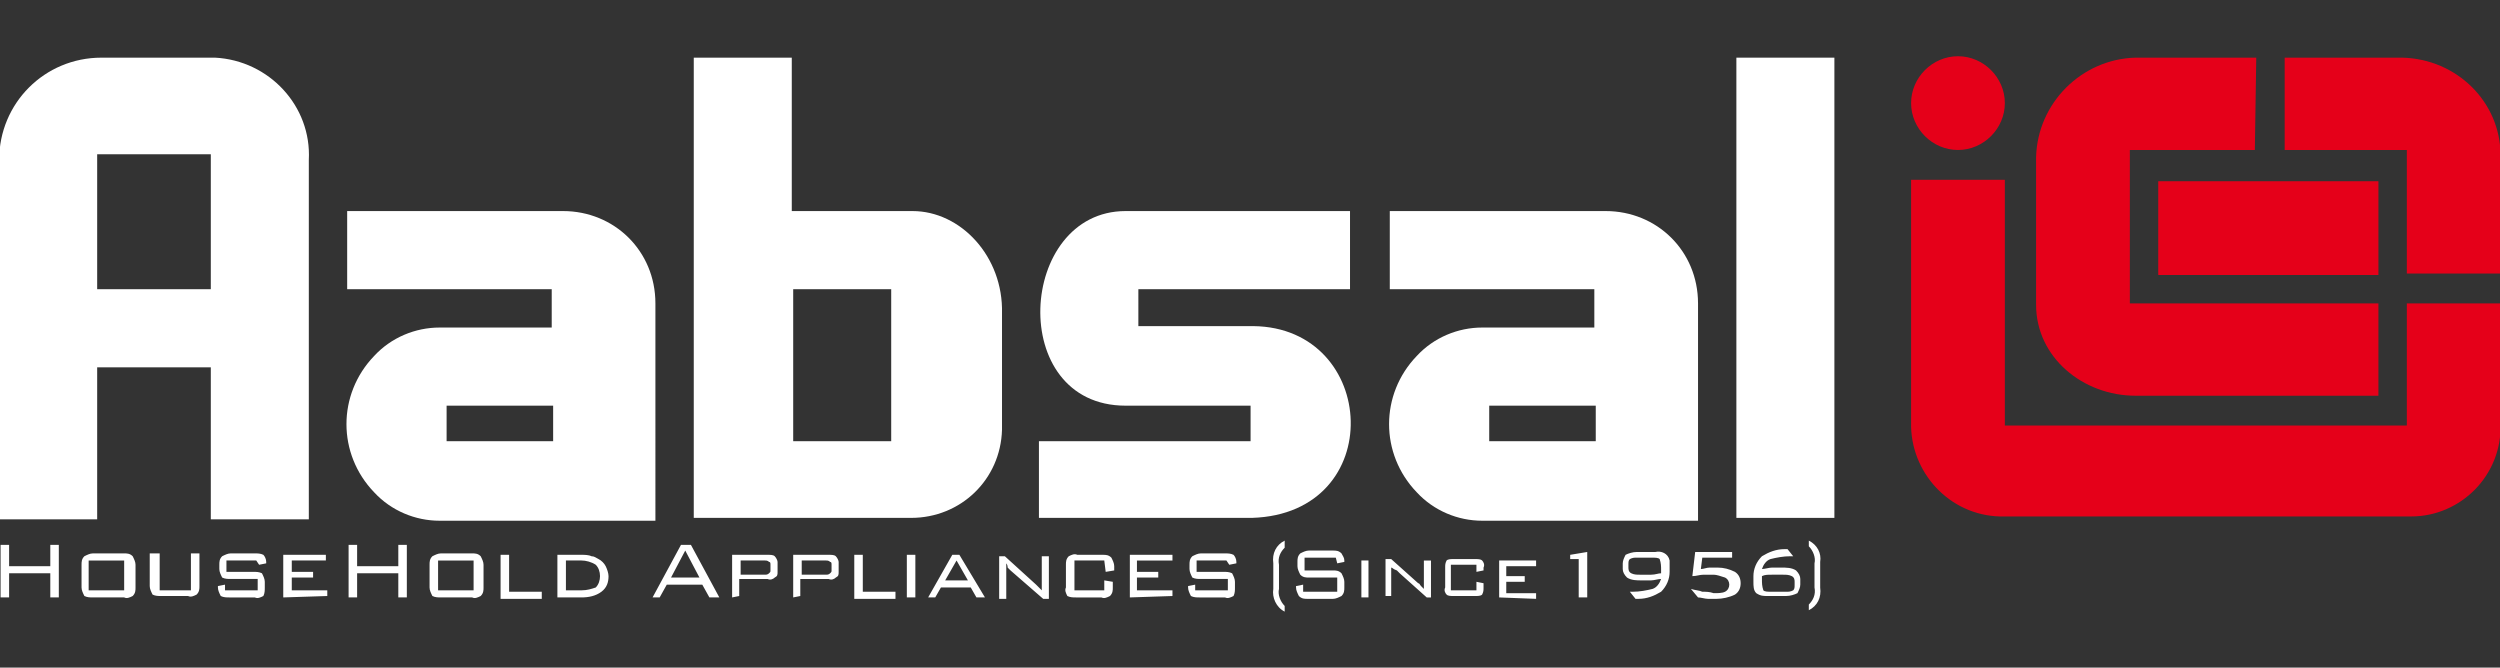
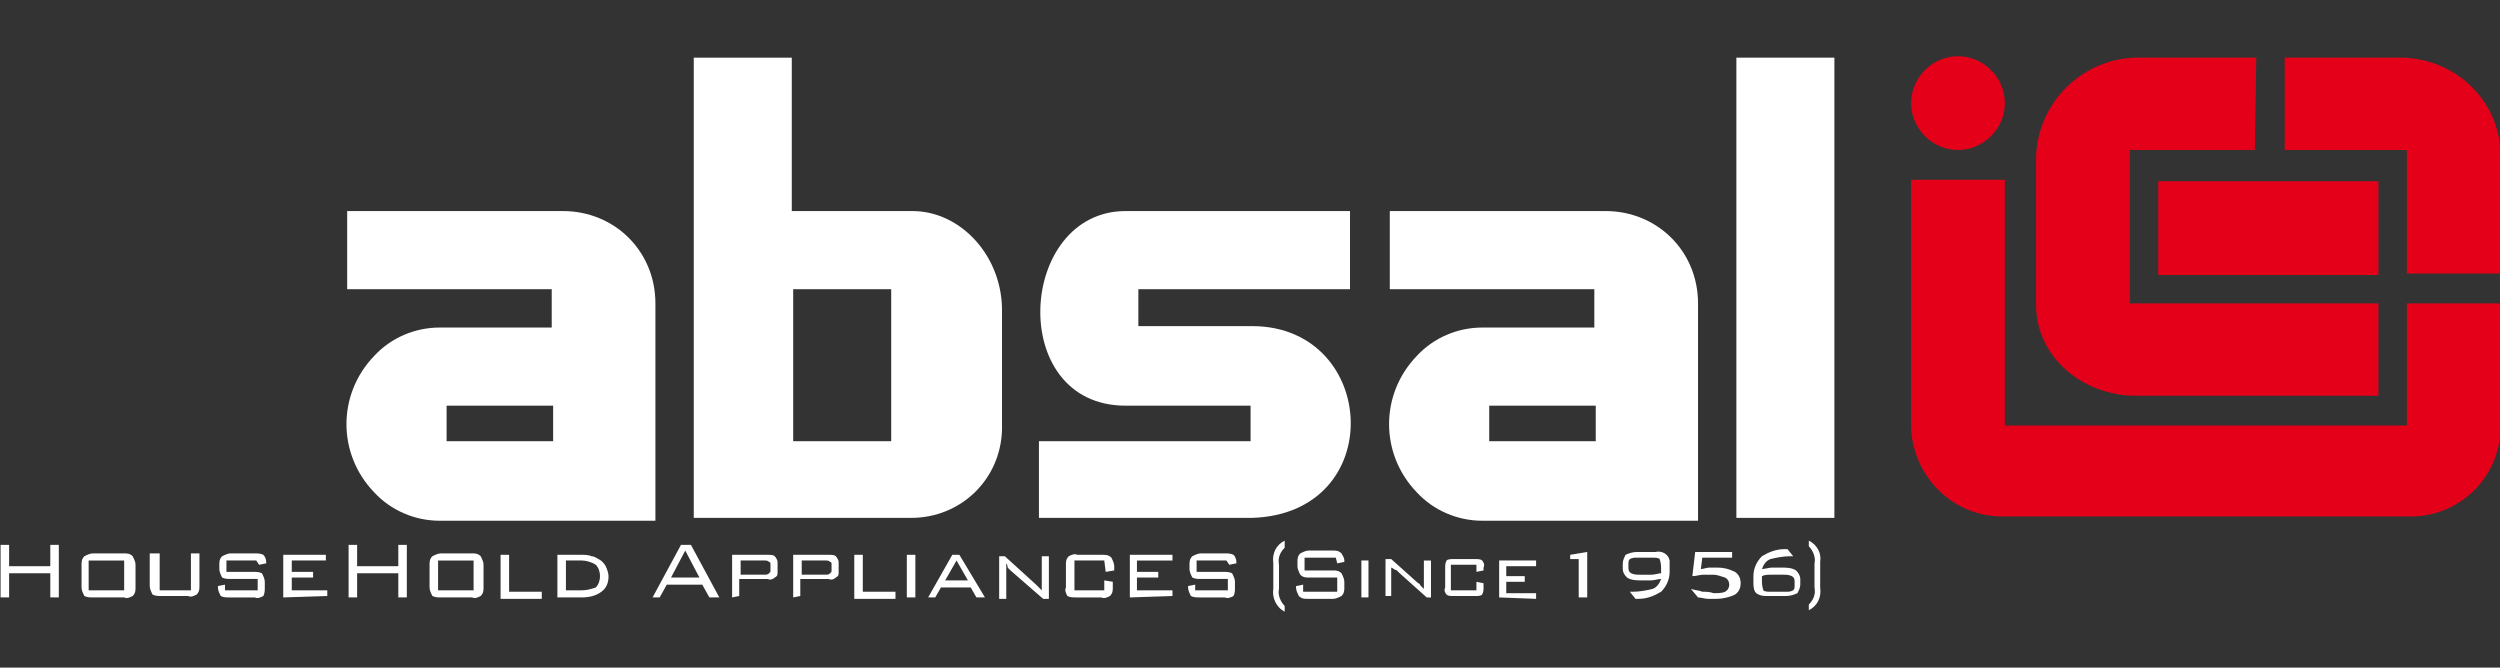
<svg xmlns="http://www.w3.org/2000/svg" version="1.1" id="Layer_1" x="0px" y="0px" viewBox="0 0 176 47" style="enable-background:new 0 0 176 47;" xml:space="preserve">
  <rect x="0" y="0" width="176" height="47" fill="#333333" stroke="none" />
  <style type="text/css">
	.st0{fill:#FFFFFF;}
	.st1{fill:#E50019;}
</style>
  <g>
    <g id="Web_1920_1">
      <g id="Group_1" transform="translate(-236.459 -306.641)">
-         <path id="Path_1" class="st0" d="M258.2,317.9c0.2-3.8-2.8-7-6.6-7.2c-0.1,0-0.2,0-0.3,0h-7.7c-4,0-7.2,3.2-7.2,7.2v0.7l0,0v24.6     h6.9v-10.7h8v10.7h6.9v-23.6l0,0V317.9z M251.3,327h-8v-9.5h8V327z" />
        <path id="Path_2" class="st0" d="M300.7,321.5h-8.5v-10.8h-6.9v32.4h15.3c3.5,0,6.3-2.7,6.4-6.2v-8.2     C307.1,324.7,304.1,321.5,300.7,321.5 M299.2,337.7h-6.9V327h6.9V337.7z" />
        <path id="Path_3" class="st0" d="M324.7,329.6h-8.1V327h14.9v-5.5h-15.8c-7.6,0-8.4,13.7,0,13.7h8.8v2.5h-14.9v5.4h15     C334.2,342.8,333.5,329.7,324.7,329.6" />
        <rect id="Rectangle_1" x="358.7" y="310.7" class="st0" width="6.9" height="32.4" />
        <path id="Path_4" class="st0" d="M276.1,321.5h-15.2v5.5h14.4v2.7h-7.9c-1.7,0-3.4,0.7-4.6,2c-2.6,2.7-2.6,6.9,0,9.6     c1.2,1.3,2.9,2,4.6,2h15.2V328C282.6,324.3,279.7,321.5,276.1,321.5 M275.4,337.7h-7.5v-2.5h7.5V337.7z" />
        <path id="Path_5" class="st1" d="M377.6,319.3v17.3h28.3V328h6.6v8.5c0.1,3.6-2.8,6.5-6.3,6.5c-0.1,0-0.2,0-0.3,0h-8.5h-19.8     c-3.6,0.1-6.5-2.8-6.6-6.3c0-0.1,0-0.2,0-0.2v-17.2L377.6,319.3z" />
        <path id="Path_6" class="st1" d="M395.2,317.2h-8.8V328h17.5v6.5h-17.1c-3.7,0-7-2.7-7-6.4v-10.4c0.1-3.8,3.2-6.9,7-7h8.5     L395.2,317.2z" />
        <path id="Path_7" class="st1" d="M374.3,310.6c1.8,0,3.3,1.5,3.3,3.3s-1.5,3.3-3.3,3.3s-3.3-1.5-3.3-3.3S372.5,310.6,374.3,310.6     " />
        <rect id="Rectangle_2" x="388.4" y="319.4" class="st1" width="15.5" height="6.6" />
        <path id="Path_8" class="st1" d="M405.9,325.9v-8.7h-8.6v-6.5h8.3c3.8,0.1,6.9,3.1,6.9,6.9v8.3L405.9,325.9z" />
        <path id="Path_9" class="st0" d="M322.8,346.1h-2.1v0.8h1.9c0.2,0,0.4,0,0.6,0.1c0.1,0.2,0.2,0.4,0.2,0.6v0.4     c0,0.2,0,0.4-0.1,0.6c-0.2,0.1-0.4,0.2-0.6,0.1h-1.8c-0.2,0-0.4,0-0.6-0.1c-0.1-0.2-0.2-0.4-0.2-0.6v-0.1l0.5-0.1v0.4h2.3v-0.8     H321c-0.2,0-0.4,0-0.6-0.1c-0.1-0.2-0.2-0.4-0.2-0.6v-0.3c0-0.2,0-0.4,0.2-0.6c0.2-0.1,0.4-0.2,0.6-0.2h1.7c0.2,0,0.4,0,0.6,0.1     c0.1,0.1,0.2,0.3,0.2,0.5v0.1l-0.5,0.1L322.8,346.1z M316,348.7L316,348.7v-3h3v0.4h-2.5v0.8h1.5v0.4h-1.5v0.9h2.5v0.4L316,348.7     z M314.2,346.1h-2.1v2.1h2.1v-0.7l0.6,0.1v0.4c0,0.2,0,0.4-0.2,0.6c-0.2,0.1-0.4,0.2-0.6,0.1h-1.8c-0.2,0-0.4,0-0.6-0.1     c-0.1-0.2-0.2-0.4-0.1-0.6v-1.6c0-0.2,0-0.4,0.2-0.6c0.2-0.1,0.4-0.2,0.6-0.1h1.8c0.2,0,0.4,0,0.6,0.2c0.1,0.2,0.2,0.4,0.2,0.6     v0.3l-0.6,0.1L314.2,346.1z M307.3,346.3L307.3,346.3c0,0.1,0,0.2,0,0.3s0,0.2,0,0.3v1.9h-0.5v-3h0.4l2.2,2     c0.1,0.1,0.1,0.1,0.2,0.2s0.1,0.1,0.2,0.2c0-0.1,0-0.2,0-0.3s0-0.2,0-0.3v-1.8h0.5v3h-0.4l-2.3-2c-0.1-0.1-0.1-0.1-0.2-0.2     C307.4,346.4,307.3,346.3,307.3,346.3L307.3,346.3z M303,347.5h1.6l-0.8-1.4L303,347.5z M301.8,348.7L301.8,348.7l1.7-3h0.5     l1.8,3h-0.6l-0.4-0.7h-2.1l-0.4,0.7H301.8z M300.9,348.7h-0.6v-3h0.6V348.7z M296.6,348.7L296.6,348.7v-3h0.6v2.6h2.3v0.5h-2.9     V348.7z M292.3,348.7L292.3,348.7v-3h2.5c0.2,0,0.4,0,0.5,0.1s0.2,0.3,0.2,0.4v0.7c0,0.2,0,0.3-0.2,0.4c-0.1,0.1-0.3,0.2-0.5,0.1     h-2v1.2L292.3,348.7L292.3,348.7z M294.6,346.1h-1.7v1h1.7c0.1,0,0.2,0,0.3-0.1c0.1-0.1,0.1-0.1,0.1-0.2v-0.4     c0-0.1,0-0.2-0.1-0.2C294.8,346.1,294.7,346.1,294.6,346.1L294.6,346.1z M288,348.7L288,348.7v-3h2.5c0.2,0,0.4,0,0.5,0.1     s0.2,0.3,0.2,0.4v0.7c0,0.2,0,0.3-0.2,0.4c-0.1,0.1-0.3,0.2-0.5,0.1h-2v1.2L288,348.7L288,348.7z M290.3,346.1h-1.7v1h1.7     c0.1,0,0.2,0,0.3-0.1c0.1-0.1,0.1-0.1,0.1-0.2v-0.4c0-0.1,0-0.2-0.1-0.2C290.5,346.1,290.4,346.1,290.3,346.1L290.3,346.1z      M282.4,348.7L282.4,348.7l2-3.7h0.7l2,3.7h-0.7l-0.5-0.9h-2.5l-0.5,0.9H282.4z M283.7,347.3h2l-1-1.9L283.7,347.3z M277.4,345.7     L277.4,345.7c0.2,0,0.5,0,0.7,0.1c0.2,0,0.3,0.1,0.5,0.2s0.4,0.3,0.5,0.5s0.2,0.5,0.2,0.7c0,0.4-0.1,0.8-0.5,1.1     c-0.4,0.3-0.9,0.4-1.4,0.4h-1.7v-3L277.4,345.7z M277.4,346.1h-1.1v2.1h1.1c0.4,0,0.7-0.1,1-0.2c0.2-0.2,0.3-0.5,0.3-0.8     s-0.1-0.6-0.3-0.8C278.1,346.2,277.7,346.1,277.4,346.1L277.4,346.1z M271.7,348.7L271.7,348.7v-3h0.6v2.6h2.3v0.5h-2.9V348.7z      M266.7,346.4L266.7,346.4c0-0.2,0-0.4,0.2-0.6c0.2-0.1,0.4-0.2,0.6-0.2h2.2c0.2,0,0.4,0,0.6,0.2c0.1,0.2,0.2,0.4,0.2,0.6v1.6     c0,0.2,0,0.4-0.2,0.6c-0.2,0.1-0.4,0.2-0.6,0.1h-2.2c-0.2,0-0.4,0-0.6-0.1c-0.1-0.2-0.2-0.4-0.2-0.6V346.4z M267.3,348.2h2.5     v-2.1h-2.5V348.2z M261,348.7L261,348.7V345h0.6v1.5h2.9V345h0.6v3.7h-0.6V347h-2.9v1.7H261z M256.4,348.7L256.4,348.7v-3h3v0.4     H257v0.8h1.5v0.4H257v0.9h2.5v0.4L256.4,348.7z M254.5,346.1h-2.1v0.8h1.9c0.2,0,0.4,0,0.6,0.1c0.1,0.2,0.2,0.4,0.2,0.6v0.4     c0,0.2,0,0.4-0.1,0.6c-0.2,0.1-0.4,0.2-0.6,0.1h-1.8c-0.2,0-0.4,0-0.6-0.1c-0.1-0.2-0.2-0.4-0.2-0.6v-0.1l0.5-0.1v0.4h2.3v-0.8     h-1.9c-0.2,0-0.4,0-0.6-0.1c-0.1-0.2-0.2-0.4-0.2-0.6v-0.3c0-0.2,0-0.4,0.2-0.6c0.2-0.1,0.4-0.2,0.6-0.2h1.7c0.2,0,0.4,0,0.6,0.1     c0.1,0.1,0.2,0.3,0.2,0.5v0.1l-0.5,0.1L254.5,346.1z M247.7,345.6L247.7,345.6v2.6h2.2v-2.6h0.6v2.3c0,0.2,0,0.4-0.2,0.6     c-0.2,0.1-0.4,0.2-0.6,0.1h-1.9c-0.2,0-0.4,0-0.6-0.1c-0.1-0.2-0.2-0.4-0.2-0.6v-2.3H247.7z M242.2,346.4L242.2,346.4     c0-0.2,0-0.4,0.2-0.6c0.2-0.1,0.4-0.2,0.6-0.2h2.2c0.2,0,0.4,0,0.6,0.2c0.1,0.2,0.2,0.4,0.2,0.6v1.6c0,0.2,0,0.4-0.2,0.6     c-0.2,0.1-0.4,0.2-0.6,0.1H243c-0.2,0-0.4,0-0.6-0.1c-0.1-0.2-0.2-0.4-0.2-0.6V346.4z M242.7,348.2h2.5v-2.1h-2.5V348.2z      M236.5,348.7V345h0.6v1.5h2.9V345h0.6v3.7H240V347h-2.9v1.7H236.5z" />
        <path id="Path_10" class="st0" d="M362.7,345.8L362.7,345.8L362.7,345.8h-0.2c-0.5,0-1,0.1-1.4,0.2c-0.3,0.1-0.5,0.4-0.6,0.7     c0.2,0,0.5-0.1,0.7-0.1s0.5,0,0.7,0c0.3,0,0.7,0,1,0.2c0.2,0.2,0.3,0.4,0.3,0.6v0.4c0,0.2-0.1,0.4-0.2,0.6     c-0.2,0.1-0.5,0.2-0.8,0.2h-1.3c-0.3,0-0.5,0-0.8-0.2c-0.2-0.2-0.2-0.5-0.2-0.8v-0.4c0-0.5,0.2-1,0.6-1.4c0.5-0.3,1-0.5,1.6-0.5     h0.1h0.1L362.7,345.8z M360.5,347.2L360.5,347.2v0.1v0.1c0,0.3,0,0.5,0.1,0.8c0.1,0.1,0.3,0.1,0.6,0.1h1c0.2,0,0.3,0,0.5-0.1     c0.1-0.1,0.1-0.2,0.1-0.4v-0.2c0-0.1,0-0.3-0.2-0.4s-0.4-0.1-0.6-0.1c-0.3,0-0.5,0-0.8,0S360.7,347.1,360.5,347.2L360.5,347.2z      M355.5,348.1L355.5,348.1c0.3,0.1,0.6,0.1,0.8,0.2c0.3,0,0.5,0,0.8,0.1c0.3,0,0.6,0,0.8-0.1c0.2-0.1,0.3-0.3,0.3-0.5     s-0.1-0.4-0.3-0.5c-0.3-0.1-0.6-0.2-0.8-0.2c-0.2,0-0.5,0-0.7,0c-0.3,0-0.5,0.1-0.8,0.1l0.2-1.7h2.6v0.4h-2.1l-0.1,0.8     c0.2,0,0.4-0.1,0.6-0.1s0.4,0,0.6,0c0.4,0,0.8,0.1,1.2,0.3c0.3,0.2,0.4,0.5,0.4,0.8s-0.1,0.6-0.4,0.8c-0.4,0.2-0.9,0.3-1.3,0.3     c-0.2,0-0.4,0-0.6,0s-0.5-0.1-0.7-0.1L355.5,348.1z M353.4,347L353.4,347v-0.1v-0.1c0-0.3,0-0.5-0.1-0.8     c-0.1-0.1-0.3-0.1-0.6-0.1h-1c-0.2,0-0.3,0-0.5,0.1c-0.1,0.1-0.1,0.2-0.1,0.4v0.2c0,0.1,0,0.3,0.2,0.4s0.4,0.1,0.6,0.1     c0.3,0,0.5,0,0.8,0S353.2,347,353.4,347L353.4,347z M351.2,348.3L351.2,348.3L351.2,348.3c0.1,0,0.2,0,0.2,0c0.5,0,1-0.1,1.4-0.2     c0.3-0.1,0.5-0.4,0.6-0.7c-0.2,0-0.5,0.1-0.7,0.1s-0.5,0-0.7,0c-0.3,0-0.7,0-1-0.2c-0.2-0.2-0.3-0.4-0.3-0.6v-0.4     c0-0.2,0.1-0.4,0.2-0.6c0.2-0.1,0.5-0.2,0.8-0.2h1.3c0.4-0.1,0.9,0.1,1,0.6c0,0.1,0,0.3,0,0.4v0.4c0,0.5-0.2,1-0.6,1.4     c-0.5,0.3-1,0.5-1.6,0.5h-0.1h-0.1L351.2,348.3z M347.6,348.7L347.6,348.7V346H347v-0.3l1.2-0.2v3.2H347.6z M342,348.7L342,348.7     v-2.6h2.6v0.4h-2.1v0.7h1.3v0.4h-1.3v0.8h2.1v0.4L342,348.7z M340.4,346.4h-1.8v1.8h1.8v-0.6l0.5,0.1v0.3c0,0.2,0,0.3-0.1,0.5     c-0.1,0.1-0.3,0.1-0.5,0.1h-1.5c-0.2,0-0.4,0-0.5-0.1s-0.2-0.3-0.1-0.5v-1.4c0-0.2,0-0.3,0.1-0.5c0.1-0.1,0.3-0.1,0.5-0.1h1.5     c0.2,0,0.4,0,0.5,0.1s0.2,0.3,0.1,0.5v0.2l-0.5,0.1V346.4z M334.4,346.6L334.4,346.6c0,0.1,0,0.2,0,0.2v0.2v1.6H334V346h0.4     l1.9,1.7c0.1,0,0.1,0.1,0.2,0.2s0.1,0.1,0.2,0.2c0-0.1,0-0.2,0-0.2v-0.2v-1.6h0.5v2.6h-0.3L335,347c-0.1-0.1-0.1-0.1-0.2-0.2     C334.5,346.7,334.5,346.6,334.4,346.6L334.4,346.6z M332.8,348.7h-0.5v-2.6h0.5V348.7z M330.5,345.9h-2.2v0.9h2     c0.2,0,0.4,0,0.6,0.2c0.1,0.2,0.2,0.4,0.2,0.6v0.4c0,0.2,0,0.4-0.2,0.6c-0.2,0.1-0.4,0.2-0.6,0.2h-1.8c-0.2,0-0.4,0-0.6-0.2     c-0.1-0.2-0.2-0.4-0.2-0.6v-0.1l0.5-0.1v0.5h2.4v-1h-2c-0.2,0-0.4,0-0.6-0.2c-0.1-0.2-0.2-0.4-0.2-0.6v-0.3c0-0.2,0-0.4,0.2-0.6     c0.2-0.1,0.4-0.2,0.6-0.2h1.7c0.2,0,0.4,0,0.6,0.2c0.1,0.2,0.2,0.3,0.2,0.5v0.1l-0.5,0.1L330.5,345.9z M363.8,344.7L363.8,344.7     v0.4c0.3,0.3,0.5,0.8,0.4,1.2v1.7c0.1,0.5-0.1,0.9-0.4,1.2v0.4c0.6-0.3,0.9-0.9,0.8-1.6v-1.8C364.7,345.6,364.4,345,363.8,344.7z      M326.9,344.7c-0.6,0.3-0.9,0.9-0.8,1.6v1.8c-0.1,0.6,0.2,1.3,0.8,1.6v-0.4c-0.3-0.3-0.5-0.8-0.4-1.2v-1.7     c-0.1-0.5,0.1-0.9,0.4-1.2V344.7z" />
        <path id="Path_11" class="st0" d="M349.5,321.5h-15.2v5.5h14.4v2.7h-7.9c-1.7,0-3.4,0.7-4.6,2c-2.6,2.7-2.6,6.9,0,9.6     c1.2,1.3,2.9,2,4.6,2H356V328C356,324.3,353.1,321.5,349.5,321.5 M348.8,337.7h-7.5v-2.5h7.5V337.7z" />
      </g>
    </g>
  </g>
</svg>